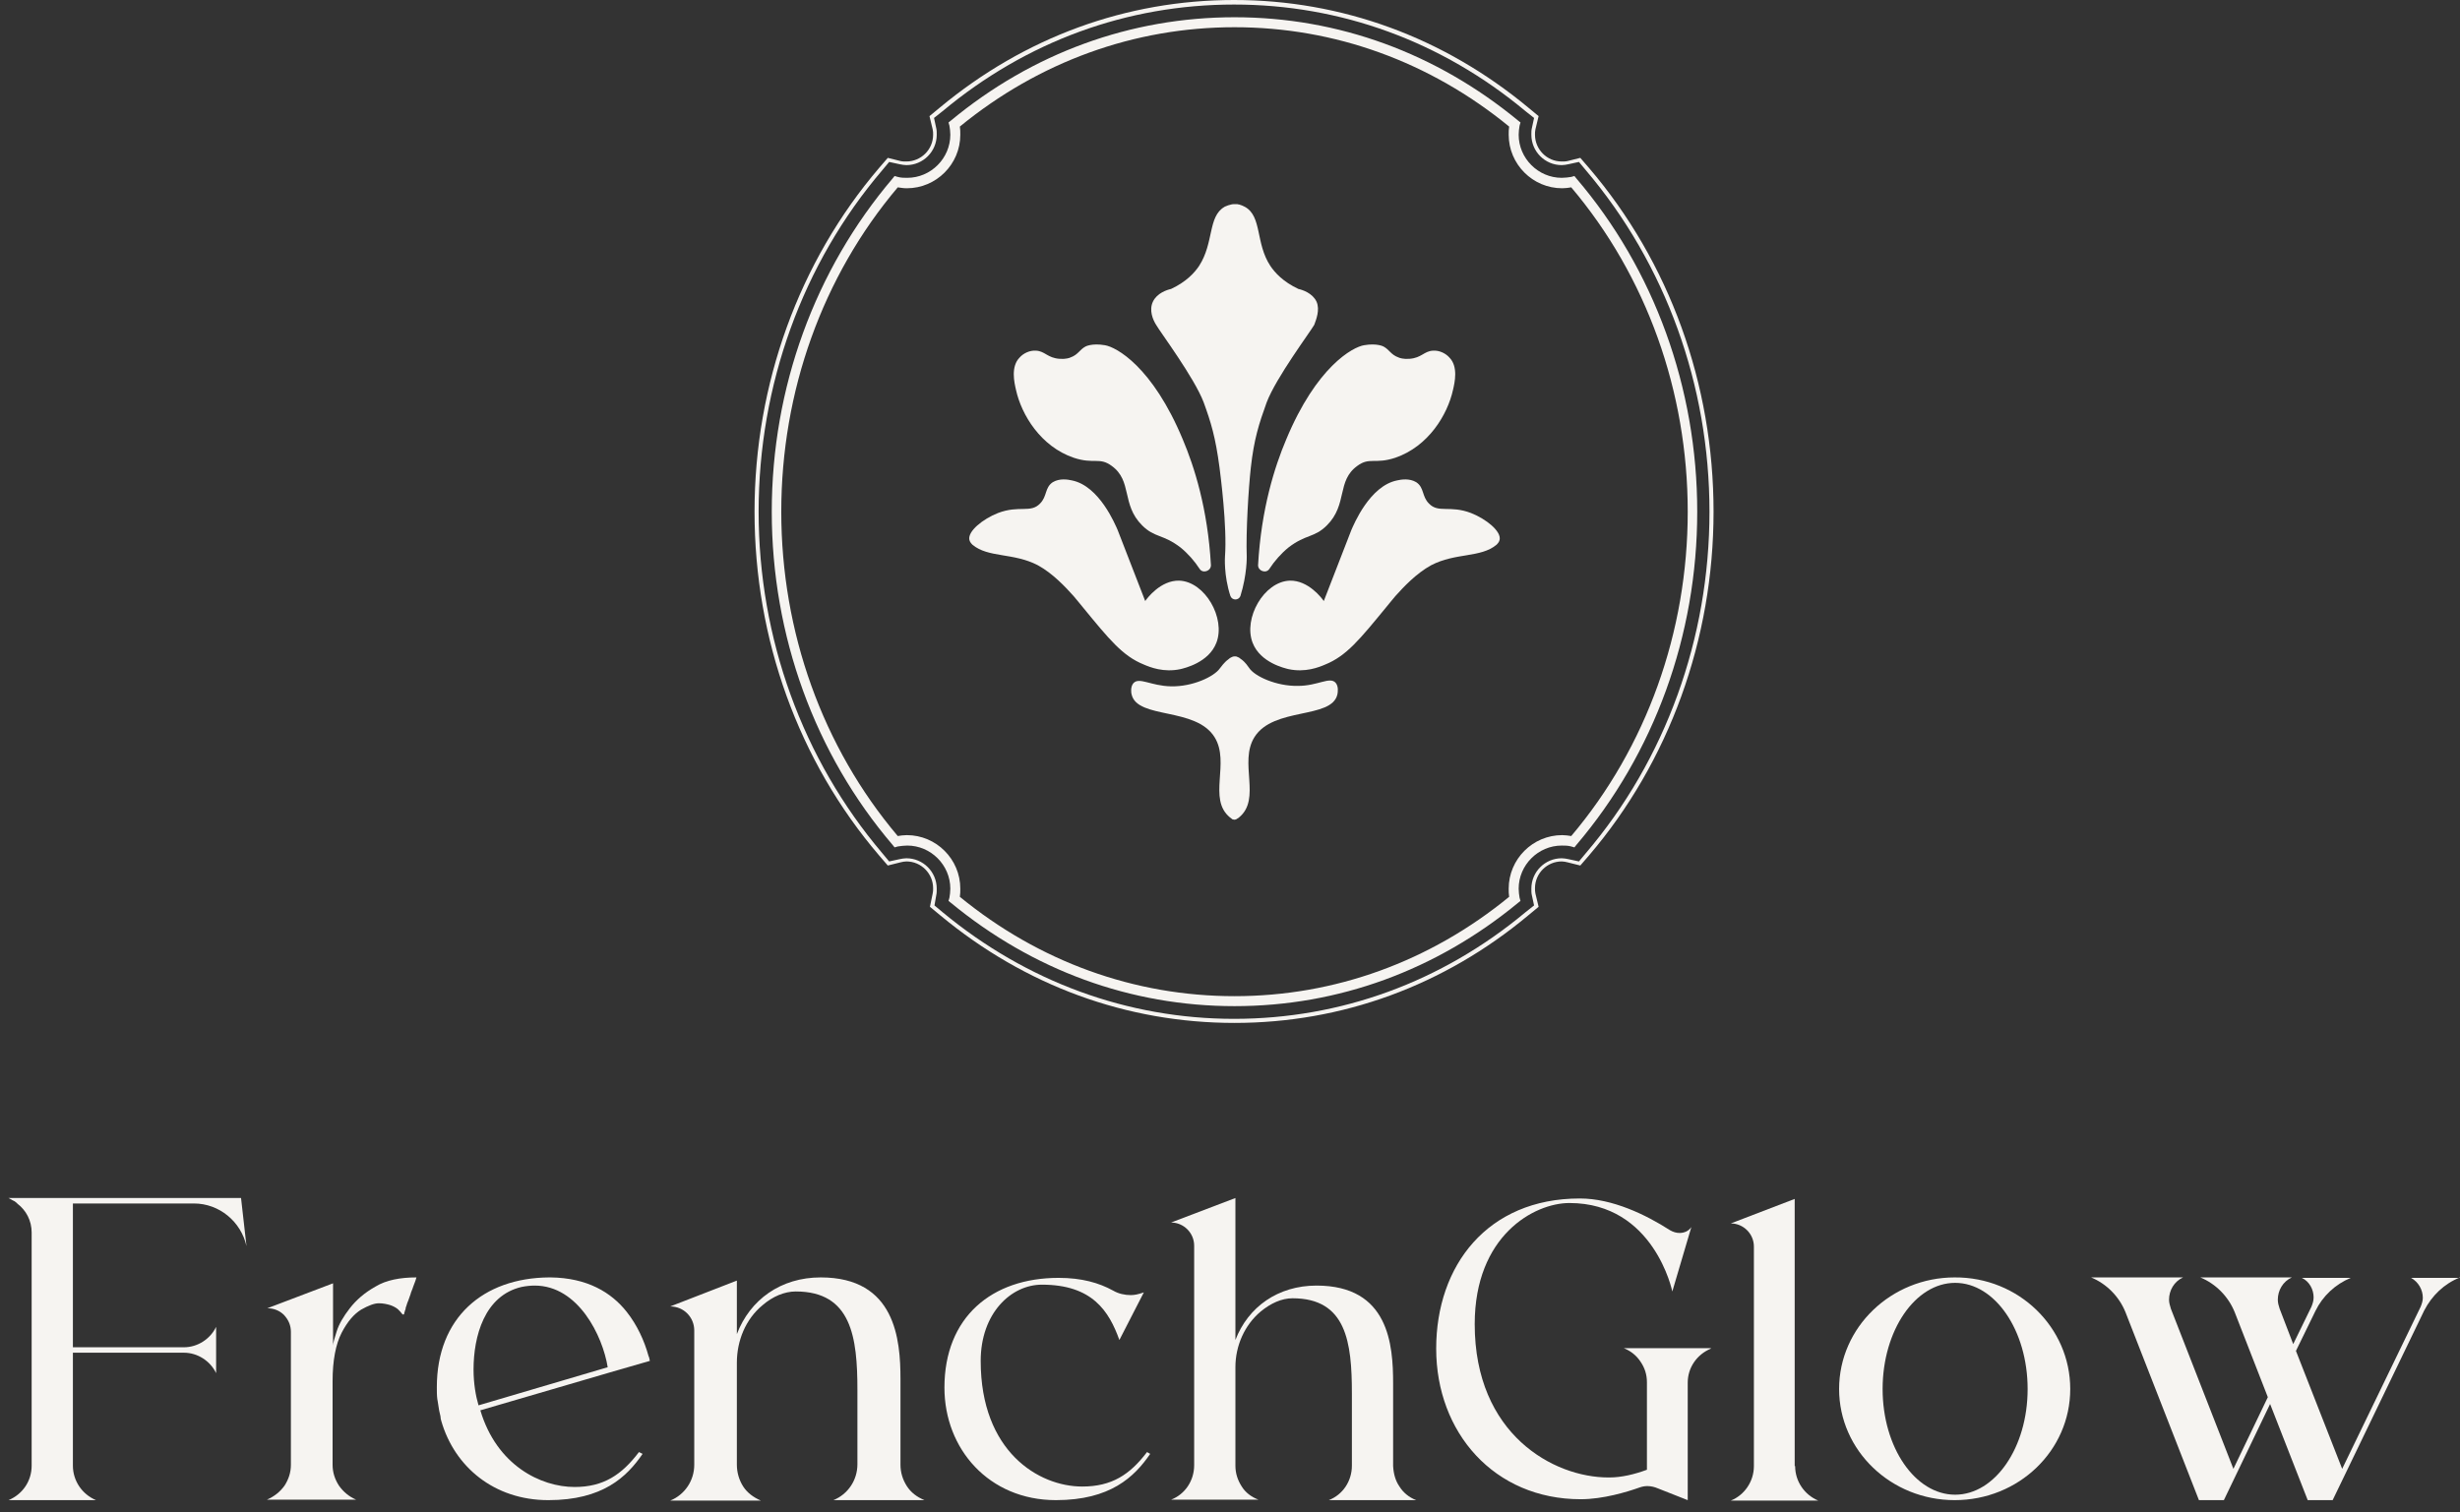
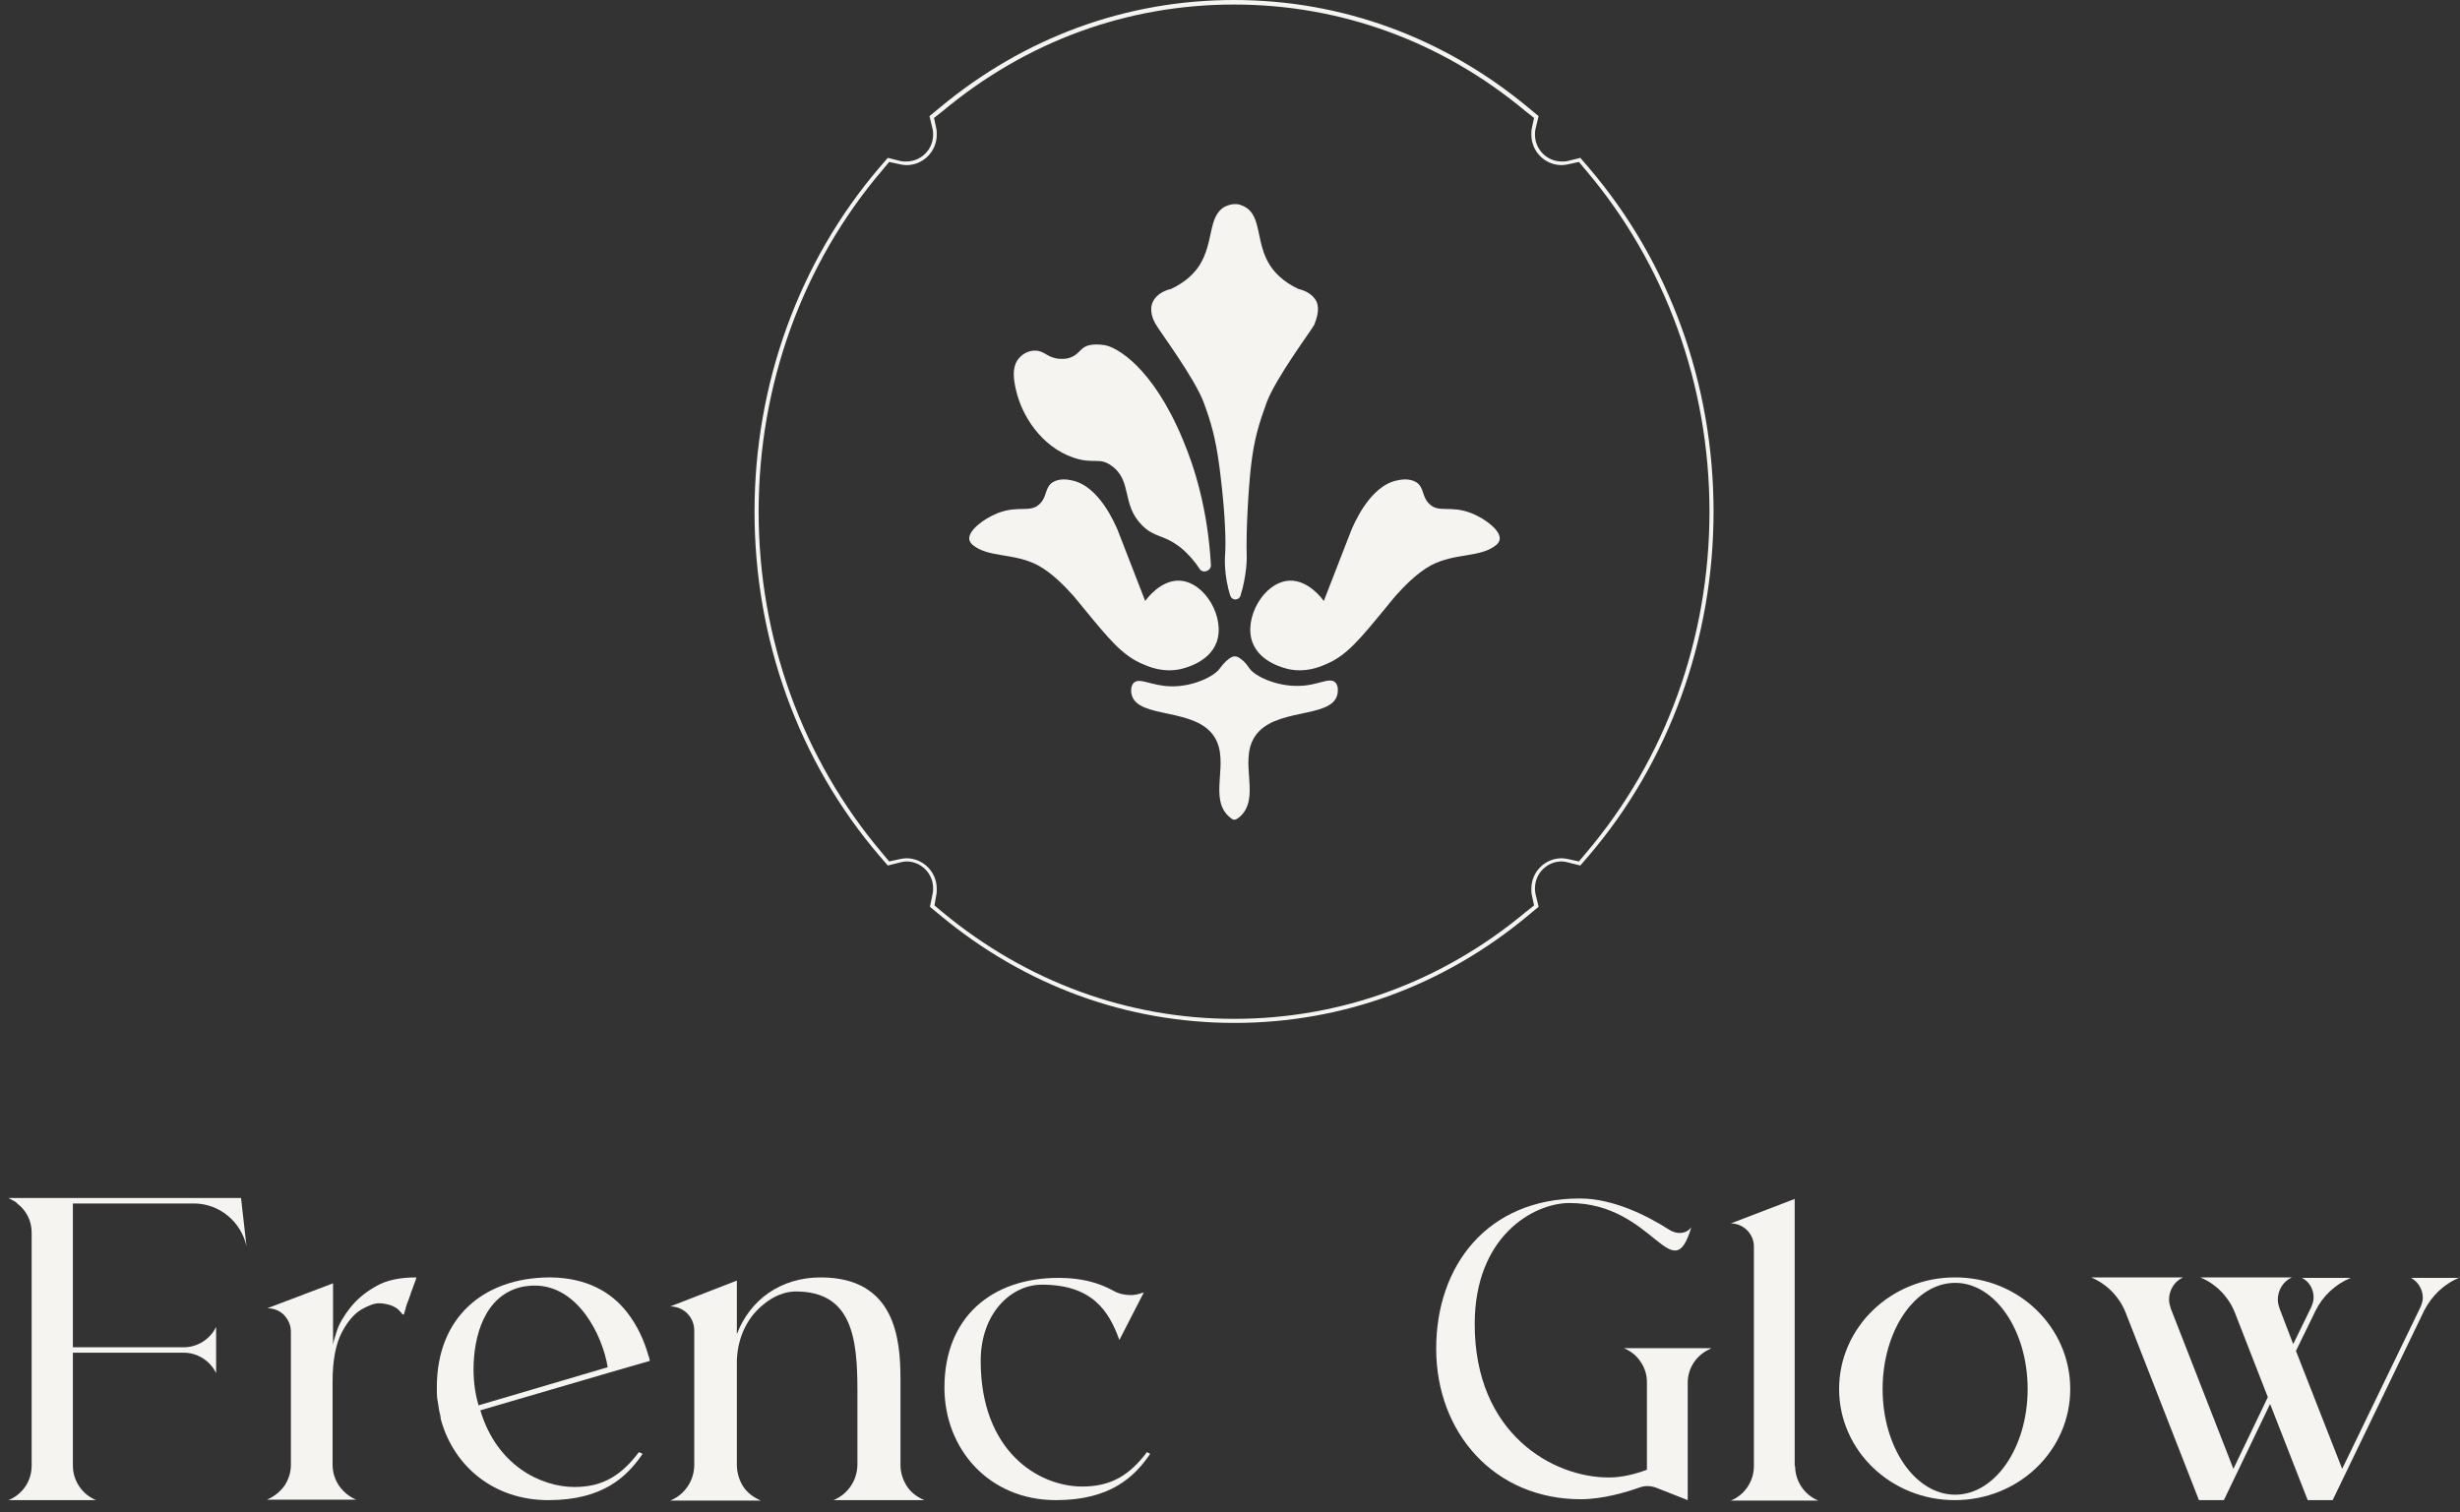
<svg xmlns="http://www.w3.org/2000/svg" viewBox="0 0 292.00 179.54" data-guides="{&quot;vertical&quot;:[],&quot;horizontal&quot;:[]}">
  <rect x="0" y="0" width="292.00" height="179.54" fill="#333333" stroke="none" />
  <defs />
  <path fill="#f6f4f1" stroke="none" fill-opacity="1" stroke-width="1" stroke-opacity="1" id="tSvgd6f39a54cd" title="Path 1" d="M29.257 147.953C28.611 145.044 26.029 142.89 23.017 142.89C18.229 142.89 13.441 142.89 8.653 142.89C8.653 148.581 8.653 154.272 8.653 159.963C13.046 159.963 17.44 159.963 21.833 159.963C23.447 159.963 24.953 158.994 25.653 157.54C25.653 159.371 25.653 161.202 25.653 163.033C24.953 161.579 23.447 160.609 21.833 160.609C17.44 160.609 13.046 160.609 8.653 160.609C8.653 165.08 8.653 169.55 8.653 174.021C8.653 175.798 9.729 177.414 11.396 178.114C7.936 178.114 4.475 178.114 1.014 178.114C2.681 177.414 3.757 175.852 3.757 174.021C3.757 164.793 3.757 155.565 3.757 146.337C3.757 144.936 3.112 143.698 2.036 142.89C2.036 142.836 1.982 142.836 1.928 142.782C1.821 142.674 1.659 142.567 1.498 142.513C1.337 142.423 1.175 142.333 1.014 142.243C10.213 142.243 19.412 142.243 28.611 142.243C28.827 144.146 29.042 146.049 29.257 147.953Z" />
  <path fill="#f6f4f1" stroke="none" fill-opacity="1" stroke-width="1" stroke-opacity="1" id="tSvg2a0c04af5e" title="Path 2" d="M47.225 155.439C46.956 155.223 46.633 155.062 46.311 154.954C45.934 154.846 45.504 154.739 44.966 154.739C44.428 154.739 43.728 155.008 42.868 155.493C42.007 156.031 41.254 156.893 40.554 158.239C39.855 159.586 39.478 161.525 39.478 164.002C39.478 167.306 39.478 170.609 39.478 173.913C39.478 174.828 39.747 175.636 40.231 176.39C40.77 177.144 41.415 177.683 42.276 178.06C38.743 178.06 35.211 178.06 31.678 178.06C32.538 177.683 33.238 177.144 33.776 176.39C34.26 175.636 34.529 174.828 34.529 173.913C34.529 168.652 34.529 163.392 34.529 158.132C34.529 157.378 34.26 156.731 33.722 156.139C33.184 155.6 32.485 155.331 31.732 155.331C34.332 154.344 36.932 153.356 39.532 152.369C39.532 154.828 39.532 157.288 39.532 159.748C39.532 159.478 39.694 158.94 39.963 158.078C40.231 157.216 40.77 156.3 41.523 155.331C42.276 154.362 43.244 153.5 44.589 152.746C45.827 151.992 47.494 151.668 49.431 151.668C49.323 152.099 49.162 152.423 49.054 152.746C48.947 153.123 48.785 153.392 48.731 153.661C48.624 153.931 48.516 154.254 48.462 154.415C48.355 154.631 48.301 154.846 48.248 155.008C48.194 155.169 48.14 155.277 48.14 155.439C48.086 155.546 48.032 155.708 48.032 155.762C47.978 155.87 47.978 155.923 47.978 155.977C47.978 156.031 47.925 156.085 47.871 156.085C47.817 156.085 47.763 156.031 47.709 155.977C47.602 155.816 47.44 155.654 47.225 155.439Z" />
  <path fill="#f6f4f1" stroke="none" fill-opacity="1" stroke-width="1" stroke-opacity="1" id="tSvgf343fc4208" title="Path 3" d="M75.845 172.405C75.989 172.476 76.132 172.548 76.276 172.62C74.393 175.367 71.542 178.114 65.086 178.114C58.63 178.114 53.95 174.128 52.39 168.742C52.336 168.581 52.282 168.365 52.282 168.15C52.175 167.719 52.067 167.234 52.013 166.749C51.96 166.48 51.96 166.318 51.906 166.103C51.852 165.672 51.852 165.187 51.852 164.703C51.852 156.462 57.339 151.722 65.194 151.668C65.247 151.668 65.301 151.668 65.355 151.668C69.712 151.722 72.564 153.446 74.393 155.762C75.63 157.324 76.491 159.209 76.975 160.986C77.083 161.202 77.083 161.363 77.136 161.579C75.523 162.045 73.909 162.512 72.295 162.979C67.202 164.469 62.109 165.959 57.016 167.449C58.953 173.966 64.171 176.552 68.206 176.552C71.649 176.552 73.801 175.098 75.845 172.405ZM56.801 166.857C61.912 165.349 67.023 163.841 72.133 162.333C71.542 158.616 68.637 152.638 63.472 152.638C62.988 152.638 62.45 152.692 61.912 152.8C57.501 153.823 56.209 158.67 56.209 162.602C56.209 164.272 56.478 165.78 56.801 166.857Z" />
  <path fill="#f6f4f1" stroke="none" fill-opacity="1" stroke-width="1" stroke-opacity="1" id="tSvg91a971ffb5" title="Path 4" d="M98.924 178.114C100.646 177.413 101.775 175.744 101.775 173.859C101.775 170.914 101.775 167.97 101.775 165.026C101.775 158.778 101.076 153.338 94.459 153.338C93.114 153.338 91.715 153.931 90.532 154.954C88.487 156.624 87.465 159.209 87.465 161.794C87.465 165.834 87.465 169.873 87.465 173.913C87.465 174.828 87.734 175.744 88.219 176.498C88.703 177.252 89.456 177.791 90.316 178.167C86.73 178.167 83.144 178.167 79.557 178.167C81.279 177.467 82.408 175.798 82.408 173.913C82.408 168.598 82.408 163.284 82.408 157.97C82.408 156.408 81.171 155.115 79.557 155.115C82.193 154.092 84.829 153.069 87.465 152.046C87.465 154.164 87.465 156.282 87.465 158.401C89.025 154.308 92.684 151.668 97.418 151.668C106.294 151.668 106.886 159.047 106.886 163.733C106.886 167.126 106.886 170.519 106.886 173.913C106.886 174.828 107.155 175.69 107.639 176.444C108.123 177.198 108.823 177.737 109.737 178.114C106.133 178.114 102.528 178.114 98.924 178.114Z" />
  <path fill="#f6f4f1" stroke="none" fill-opacity="1" stroke-width="1" stroke-opacity="1" id="tSvg105cb04e525" title="Path 5" d="M125.338 178.113C117.376 178.113 112.104 172.028 112.104 164.756C112.104 156.408 117.699 151.722 125.661 151.722C128.405 151.722 130.449 152.315 132.117 153.23C132.762 153.607 133.515 153.769 134.215 153.769C134.699 153.769 135.129 153.661 135.614 153.5C135.667 153.482 135.721 153.464 135.775 153.446C135.47 154.038 135.165 154.631 134.86 155.223C134.197 156.516 133.533 157.809 132.87 159.101C131.633 155.654 129.642 152.53 123.671 152.53C120.013 152.53 116.408 155.923 116.408 161.579C116.408 172.351 123.294 176.498 128.459 176.498C131.955 176.498 134.107 175.098 136.151 172.405C136.277 172.476 136.403 172.548 136.528 172.62C134.645 175.367 131.794 178.113 125.338 178.113Z" />
-   <path fill="#f6f4f1" stroke="none" fill-opacity="1" stroke-width="1" stroke-opacity="1" id="tSvg719c3c268a" title="Path 6" d="M168.107 178.114C164.646 178.114 161.185 178.114 157.724 178.114C159.392 177.468 160.468 175.852 160.468 174.021C160.468 171.166 160.468 168.311 160.468 165.457C160.468 159.371 159.822 154.146 153.42 154.146C152.129 154.146 150.838 154.739 149.655 155.708C147.718 157.324 146.642 159.802 146.642 162.333C146.642 166.229 146.642 170.125 146.642 174.021C146.642 174.936 146.911 175.744 147.395 176.498C147.825 177.198 148.525 177.737 149.386 178.06C145.925 178.06 142.464 178.06 139.003 178.06C140.67 177.414 141.746 175.798 141.746 173.966C141.746 165.277 141.746 156.588 141.746 147.899C141.746 146.391 140.509 145.152 139.003 145.152C141.549 144.182 144.095 143.213 146.642 142.243C146.642 147.863 146.642 153.482 146.642 159.101C148.148 155.17 151.699 152.638 156.272 152.638C164.879 152.638 165.363 159.694 165.363 164.272C165.363 167.539 165.363 170.807 165.363 174.074C165.417 174.99 165.632 175.798 166.116 176.498C166.547 177.198 167.246 177.791 168.107 178.114Z" />
-   <path fill="#f6f4f1" stroke="none" fill-opacity="1" stroke-width="1" stroke-opacity="1" id="tSvg69fd116079" title="Path 7" d="M203.074 160.125C201.407 160.825 200.332 162.387 200.332 164.164C200.332 168.814 200.332 173.464 200.332 178.114C199.148 177.647 197.964 177.18 196.781 176.714C196.404 176.552 195.974 176.444 195.543 176.444C195.22 176.444 194.951 176.498 194.629 176.606C193.123 177.144 190.271 178.006 187.635 178.006C177.36 178.006 170.474 170.089 170.474 160.125C170.474 150.268 176.553 142.297 187.528 142.297C191.401 142.297 195.382 144.236 198.232 146.067C198.609 146.283 198.986 146.391 199.363 146.391C199.902 146.391 200.438 146.175 200.762 145.69C200.009 148.24 199.256 150.789 198.503 153.338C198.503 153.338 196.35 142.836 186.29 142.836C182.094 142.836 175.047 146.714 175.047 157.216C175.047 170.304 184.407 175.421 190.917 175.421C190.953 175.421 190.989 175.421 191.024 175.421C192.477 175.421 194.037 175.044 195.489 174.505C195.489 171.04 195.489 167.575 195.489 164.11C195.489 163.195 195.22 162.387 194.736 161.686C194.252 160.933 193.553 160.394 192.746 160.071C196.189 160.071 199.631 160.071 203.074 160.071C203.074 160.089 203.074 160.107 203.074 160.125Z" />
+   <path fill="#f6f4f1" stroke="none" fill-opacity="1" stroke-width="1" stroke-opacity="1" id="tSvg69fd116079" title="Path 7" d="M203.074 160.125C201.407 160.825 200.332 162.387 200.332 164.164C200.332 168.814 200.332 173.464 200.332 178.114C199.148 177.647 197.964 177.18 196.781 176.714C196.404 176.552 195.974 176.444 195.543 176.444C195.22 176.444 194.951 176.498 194.629 176.606C193.123 177.144 190.271 178.006 187.635 178.006C177.36 178.006 170.474 170.089 170.474 160.125C170.474 150.268 176.553 142.297 187.528 142.297C191.401 142.297 195.382 144.236 198.232 146.067C198.609 146.283 198.986 146.391 199.363 146.391C199.902 146.391 200.438 146.175 200.762 145.69C198.503 153.338 196.35 142.836 186.29 142.836C182.094 142.836 175.047 146.714 175.047 157.216C175.047 170.304 184.407 175.421 190.917 175.421C190.953 175.421 190.989 175.421 191.024 175.421C192.477 175.421 194.037 175.044 195.489 174.505C195.489 171.04 195.489 167.575 195.489 164.11C195.489 163.195 195.22 162.387 194.736 161.686C194.252 160.933 193.553 160.394 192.746 160.071C196.189 160.071 199.631 160.071 203.074 160.071C203.074 160.089 203.074 160.107 203.074 160.125Z" />
  <path fill="#f6f4f1" stroke="none" fill-opacity="1" stroke-width="1" stroke-opacity="1" id="tSvg2b81e4f754" title="Path 8" d="M213.081 174.074C213.081 175.851 214.156 177.467 215.826 178.167C212.364 178.167 208.903 178.167 205.442 178.167C207.056 177.521 208.186 175.905 208.186 174.074C208.186 165.385 208.186 156.696 208.186 148.006C208.186 146.498 206.949 145.259 205.442 145.259C207.97 144.29 210.499 143.32 213.028 142.351C213.028 152.925 213.028 163.5 213.028 174.074C213.046 174.074 213.063 174.074 213.081 174.074Z" />
  <path fill="#f6f4f1" stroke="none" fill-opacity="1" stroke-width="1" stroke-opacity="1" id="tSvg4906332961" title="Path 9" d="M245.736 164.918C245.736 172.243 239.604 178.114 232.018 178.114C224.485 178.114 218.3 172.243 218.3 164.918C218.3 157.593 224.485 151.669 232.018 151.669C239.604 151.615 245.736 157.593 245.736 164.918ZM240.679 164.918C240.679 157.97 236.804 152.315 232.073 152.315C227.338 152.315 223.465 157.97 223.465 164.918C223.465 171.866 227.338 177.467 232.073 177.467C236.804 177.467 240.679 171.866 240.679 164.918Z" />
  <path fill="#f6f4f1" stroke="none" fill-opacity="1" stroke-width="1" stroke-opacity="1" id="tSvga9548abaa0" title="Path 10" d="M292 151.668C290.118 152.423 288.666 153.823 287.75 155.6C284.128 163.105 280.505 170.609 276.883 178.114C275.897 178.114 274.91 178.114 273.924 178.114C272.435 174.308 270.947 170.501 269.459 166.695C267.63 170.501 265.801 174.308 263.972 178.114C262.986 178.114 261.999 178.114 261.012 178.114C258.108 170.681 255.204 163.248 252.3 155.816C251.546 153.931 250.039 152.423 248.21 151.668C251.851 151.668 255.492 151.668 259.132 151.668C258.055 152.153 257.463 153.23 257.463 154.308C257.463 154.685 257.57 155.008 257.68 155.385C260.154 161.722 262.628 168.06 265.103 174.397C266.465 171.561 267.828 168.724 269.19 165.887C267.882 162.53 266.573 159.173 265.264 155.816C264.511 153.931 263.003 152.423 261.176 151.668C264.799 151.668 268.421 151.668 272.043 151.668C270.966 152.153 270.374 153.23 270.374 154.308C270.374 154.685 270.481 155.062 270.591 155.385C271.129 156.785 271.666 158.185 272.203 159.586C272.921 158.114 273.638 156.642 274.356 155.169C274.517 154.792 274.624 154.415 274.624 154.038C274.624 153.123 274.141 152.153 273.225 151.722C275.162 151.722 277.099 151.722 279.036 151.722C277.207 152.476 275.701 153.877 274.839 155.654C274.068 157.234 273.298 158.814 272.527 160.394C274.356 165.061 276.185 169.729 278.014 174.397C281.116 167.988 284.219 161.579 287.322 155.169C287.482 154.792 287.588 154.415 287.588 154.092C287.588 153.123 287.052 152.207 286.19 151.722C288.126 151.722 290.063 151.722 292 151.722C292 151.704 292 151.686 292 151.668Z" />
  <path fill="#f6f4f1" stroke="none" fill-opacity="1" stroke-width="1" stroke-opacity="1" id="tSvg16efcc0234" title="Path 11" d="M146.534 121.453C133.731 121.453 121.68 117.037 111.62 108.689C111.208 108.348 110.795 108.007 110.383 107.665C110.49 107.145 110.598 106.624 110.706 106.103C110.76 105.888 110.76 105.672 110.76 105.457C110.76 103.734 109.361 102.279 107.585 102.279C107.37 102.279 107.101 102.333 106.886 102.387C106.384 102.513 105.882 102.638 105.38 102.764C105.039 102.369 104.698 101.974 104.358 101.579C94.782 90.376 89.563 75.888 89.563 60.754C89.563 45.619 94.835 31.077 104.358 19.928C104.698 19.533 105.039 19.138 105.38 18.743C105.882 18.869 106.384 18.994 106.886 19.12C107.101 19.174 107.37 19.174 107.585 19.174C109.307 19.174 110.76 17.774 110.76 15.996C110.76 15.781 110.76 15.565 110.706 15.35C110.58 14.829 110.455 14.309 110.329 13.788C110.742 13.447 111.154 13.106 111.566 12.765C121.626 4.417 133.677 0 146.481 0C159.23 0 171.335 4.417 181.395 12.765C181.807 13.106 182.22 13.447 182.632 13.788C182.506 14.309 182.381 14.829 182.255 15.35C182.202 15.565 182.202 15.781 182.202 15.996C182.202 17.72 183.601 19.174 185.376 19.174C185.591 19.174 185.86 19.174 186.075 19.12C186.577 18.994 187.079 18.869 187.581 18.743C187.922 19.138 188.263 19.533 188.604 19.928C198.179 31.131 203.398 45.619 203.398 60.754C203.398 75.888 198.126 90.43 188.604 101.579C188.263 101.974 187.922 102.369 187.581 102.764C187.079 102.638 186.577 102.513 186.075 102.387C185.86 102.333 185.591 102.279 185.376 102.279C183.654 102.279 182.202 103.68 182.202 105.457C182.202 105.672 182.202 105.888 182.255 106.103C182.381 106.624 182.506 107.145 182.632 107.665C182.22 108.007 181.807 108.348 181.395 108.689C171.388 117.037 159.284 121.453 146.534 121.453ZM110.921 107.504C111.244 107.773 111.566 108.042 111.889 108.312C121.841 116.552 133.838 120.969 146.481 120.969C159.123 120.969 171.119 116.606 181.072 108.312C181.413 108.042 181.753 107.773 182.094 107.504C182.004 107.091 181.915 106.678 181.825 106.265C181.771 106.049 181.771 105.78 181.771 105.511C181.771 103.518 183.385 101.903 185.376 101.903C185.645 101.903 185.914 101.956 186.183 102.01C186.595 102.1 187.008 102.189 187.42 102.279C187.689 101.956 187.958 101.633 188.227 101.31C197.696 90.215 202.914 75.781 202.914 60.754C202.914 45.727 197.696 31.346 188.227 20.197C187.958 19.874 187.689 19.551 187.42 19.228C187.008 19.318 186.595 19.407 186.183 19.497C185.914 19.551 185.645 19.605 185.376 19.605C183.385 19.605 181.771 17.989 181.771 15.996C181.771 15.727 181.771 15.458 181.825 15.242C181.915 14.829 182.004 14.416 182.094 14.004C181.753 13.734 181.413 13.465 181.072 13.196C171.119 4.901 159.123 0.539 146.481 0.539C133.785 0.539 121.841 4.901 111.889 13.196C111.549 13.465 111.208 13.734 110.867 14.004C110.957 14.416 111.046 14.829 111.136 15.242C111.19 15.458 111.19 15.727 111.19 15.996C111.19 17.989 109.576 19.605 107.585 19.605C107.317 19.605 107.048 19.551 106.778 19.497C106.366 19.407 105.954 19.318 105.541 19.228C105.272 19.551 105.003 19.874 104.734 20.197C95.266 31.293 90.048 45.727 90.048 60.754C90.048 75.781 95.266 90.161 104.734 101.31C105.003 101.633 105.272 101.956 105.541 102.279C105.954 102.189 106.366 102.1 106.778 102.01C107.048 101.956 107.317 101.903 107.585 101.903C109.576 101.903 111.19 103.518 111.19 105.511C111.19 105.78 111.19 106.049 111.136 106.265C111.064 106.678 110.993 107.091 110.921 107.504Z" />
-   <path fill="#f6f4f1" stroke="none" fill-opacity="1" stroke-width="1" stroke-opacity="1" id="tSvg5641806fad" title="Path 12" d="M146.534 119.461C134.215 119.461 122.595 115.206 112.857 107.181C112.768 107.109 112.678 107.037 112.588 106.965C112.624 106.839 112.66 106.714 112.696 106.588C112.75 106.265 112.803 105.888 112.803 105.511C112.803 102.71 110.49 100.394 107.693 100.394C107.316 100.394 106.94 100.448 106.563 100.502C106.438 100.538 106.312 100.574 106.187 100.61C106.115 100.52 106.043 100.43 105.971 100.341C96.718 89.515 91.608 75.457 91.608 60.754C91.608 46.05 96.718 32.046 105.971 21.167C106.043 21.077 106.115 20.987 106.187 20.898C106.312 20.933 106.438 20.969 106.563 21.005C106.94 21.113 107.316 21.113 107.693 21.113C110.49 21.113 112.803 18.797 112.803 15.996C112.803 15.619 112.75 15.242 112.696 14.919C112.66 14.793 112.624 14.668 112.588 14.542C112.678 14.47 112.768 14.399 112.857 14.327C122.541 6.302 134.215 2.047 146.534 2.047C158.854 2.047 170.474 6.302 180.211 14.327C180.301 14.399 180.39 14.47 180.48 14.542C180.444 14.668 180.408 14.793 180.373 14.919C180.319 15.242 180.265 15.619 180.265 15.996C180.265 18.797 182.578 21.113 185.376 21.113C185.752 21.113 186.183 21.059 186.505 21.005C186.631 20.969 186.756 20.933 186.882 20.898C186.954 20.987 187.025 21.077 187.097 21.167C196.35 31.992 201.46 46.05 201.46 60.754C201.46 75.457 196.35 89.461 187.097 100.341C187.025 100.43 186.954 100.52 186.882 100.61C186.756 100.574 186.631 100.538 186.505 100.502C186.129 100.394 185.752 100.394 185.376 100.394C182.578 100.394 180.265 102.71 180.265 105.511C180.265 105.888 180.319 106.265 180.373 106.588C180.408 106.714 180.444 106.839 180.48 106.965C180.39 107.037 180.301 107.109 180.211 107.181C170.474 115.206 158.854 119.461 146.534 119.461ZM113.933 106.48C123.348 114.183 134.645 118.276 146.534 118.276C158.423 118.276 169.721 114.183 179.135 106.48C179.081 106.157 179.081 105.834 179.081 105.511C179.081 102.01 181.932 99.156 185.429 99.156C185.806 99.156 186.129 99.209 186.505 99.263C195.436 88.707 200.332 75.026 200.332 60.754C200.332 46.481 195.436 32.8 186.505 22.244C186.183 22.298 185.806 22.352 185.429 22.352C181.932 22.352 179.081 19.497 179.081 15.996C179.081 15.673 179.081 15.35 179.135 15.027C169.721 7.325 158.423 3.232 146.534 3.232C134.645 3.232 123.348 7.325 113.933 15.027C113.987 15.35 113.987 15.673 113.987 15.996C113.987 19.497 111.136 22.352 107.639 22.352C107.263 22.352 106.94 22.298 106.563 22.244C97.633 32.8 92.737 46.481 92.737 60.754C92.737 75.026 97.633 88.707 106.563 99.263C106.886 99.209 107.263 99.156 107.639 99.156C111.136 99.156 113.987 102.01 113.987 105.511C113.987 105.834 113.987 106.157 113.933 106.48Z" />
  <path fill="#f6f4f1" stroke="none" fill-opacity="1" stroke-width="1" stroke-opacity="1" id="tSvga44c49f1e9" title="Path 13" d="M142.392 67.54C142.769 68.132 143.737 67.809 143.737 67.109C143.36 60.377 141.746 55.368 140.401 52.19C136.797 43.519 132.493 41.203 131.148 40.987C129.588 40.718 128.835 41.149 128.835 41.149C128.136 41.526 127.974 42.118 127.06 42.442C126.952 42.495 126.522 42.657 125.769 42.603C124.316 42.495 124.047 41.688 122.971 41.634C122.218 41.58 121.465 41.957 121.035 42.442C119.959 43.519 120.389 45.404 120.604 46.319C121.25 49.228 123.509 52.998 127.436 54.345C129.857 55.153 130.503 54.237 131.955 55.314C134.43 57.091 133.085 59.892 135.56 62.369C137.066 63.878 138.035 63.393 140.132 65.009C140.993 65.709 141.8 66.624 142.392 67.54Z" />
-   <path fill="#f6f4f1" stroke="none" fill-opacity="1" stroke-width="1" stroke-opacity="1" id="tSvg3cf3f9d120" title="Path 14" d="M150.677 67.54C150.3 68.132 149.332 67.809 149.332 67.109C149.708 60.377 151.322 55.368 152.667 52.19C156.272 43.519 160.575 41.203 161.92 40.987C163.48 40.718 164.233 41.149 164.233 41.149C164.933 41.526 165.094 42.118 166.009 42.442C166.116 42.495 166.547 42.657 167.3 42.603C168.752 42.495 169.021 41.688 170.097 41.634C170.85 41.58 171.604 41.957 172.034 42.442C173.11 43.519 172.679 45.404 172.464 46.319C171.819 49.228 169.559 52.998 165.632 54.345C163.211 55.153 162.566 54.237 161.113 55.314C158.638 57.091 159.983 59.892 157.509 62.369C156.003 63.878 155.034 63.393 152.936 65.009C152.075 65.709 151.268 66.624 150.677 67.54Z" />
  <path fill="#f6f4f1" stroke="none" fill-opacity="1" stroke-width="1" stroke-opacity="1" id="tSvg41696dbf6d" title="Path 15" d="M135.936 71.364C136.151 71.041 137.765 68.886 139.971 68.94C143.038 69.048 145.512 73.411 144.382 76.319C143.468 78.689 140.563 79.335 140.132 79.443C138.142 79.874 136.528 79.228 135.775 78.904C133.246 77.881 131.686 75.942 128.459 72.01C128.082 71.579 127.867 71.256 127.436 70.772C126.468 69.694 124.962 68.079 123.186 67.109C120.281 65.601 117.323 66.247 115.44 64.685C115.332 64.578 115.117 64.362 115.063 64.093C114.848 63.07 116.677 61.615 118.452 60.915C120.981 59.946 122.326 60.969 123.456 59.784C124.316 58.922 123.993 57.899 124.962 57.253C125.769 56.768 126.737 56.929 127.221 57.037C130.503 57.684 132.386 62.316 132.655 62.908C133.749 65.727 134.842 68.545 135.936 71.364Z" />
  <path fill="#f6f4f1" stroke="none" fill-opacity="1" stroke-width="1" stroke-opacity="1" id="tSvge02f51f39f" title="Path 16" d="M157.132 71.364C156.917 71.041 155.303 68.886 153.098 68.94C150.031 69.048 147.556 73.411 148.686 76.319C149.601 78.689 152.506 79.335 152.936 79.443C154.927 79.874 156.541 79.228 157.294 78.904C159.822 77.881 161.382 75.942 164.61 72.01C164.987 71.579 165.202 71.256 165.632 70.772C166.601 69.694 168.107 68.079 169.882 67.109C172.787 65.601 175.746 66.247 177.629 64.685C177.737 64.578 177.952 64.362 178.005 64.093C178.221 63.07 176.392 61.615 174.616 60.915C172.088 59.946 170.743 60.969 169.613 59.784C168.752 58.922 169.075 57.899 168.107 57.253C167.3 56.768 166.332 56.929 165.847 57.037C162.566 57.684 160.683 62.316 160.414 62.908C159.32 65.727 158.226 68.545 157.132 71.364Z" />
  <path fill="#f6f4f1" stroke="none" fill-opacity="1" stroke-width="1" stroke-opacity="1" id="tSvg45f9c0f85b" title="Path 17" d="M156.272 35.817C155.787 34.793 154.604 34.416 154.12 34.308C152.29 33.447 151.322 32.37 150.784 31.562C149.009 28.869 149.816 25.691 147.772 24.56C147.556 24.452 147.341 24.345 147.126 24.291C147.019 24.291 146.911 24.237 146.857 24.237C146.803 24.237 146.75 24.237 146.696 24.237C146.481 24.237 146.265 24.237 146.104 24.291C145.889 24.345 145.673 24.398 145.458 24.506C145.405 24.506 145.351 24.56 145.351 24.56C143.36 25.691 144.113 28.815 142.338 31.562C141.8 32.37 140.832 33.447 139.003 34.308C138.518 34.416 137.335 34.793 136.851 35.817C136.367 36.84 136.851 37.971 137.227 38.563C137.712 39.425 141.746 44.811 142.876 47.773C143.737 50.143 144.275 51.867 144.759 55.529C144.867 56.391 145.673 62.531 145.405 66.086C145.405 66.086 145.243 68.294 146.05 70.772C146.265 71.31 147.019 71.31 147.234 70.772C148.041 68.186 147.987 66.086 147.987 66.086C147.879 63.123 148.202 57.953 148.471 55.529C148.848 52.136 149.44 50.305 150.354 47.773C151.484 44.811 155.518 39.425 156.002 38.563C156.218 37.971 156.702 36.786 156.272 35.817Z" />
  <path fill="#f6f4f1" stroke="none" fill-opacity="1" stroke-width="1" stroke-opacity="1" id="tSvgd78256e78c" title="Path 18" d="M158.531 81.059C157.832 80.305 156.433 81.436 154.066 81.436C151.537 81.49 148.901 80.305 148.256 79.281C148.148 79.174 147.879 78.635 147.234 78.204C147.126 78.096 147.019 78.043 146.857 77.989C146.803 77.935 146.642 77.935 146.535 77.935C146.373 77.935 146.266 77.989 146.158 78.043C146.05 78.096 145.943 78.15 145.835 78.258C145.243 78.689 144.92 79.228 144.813 79.335C144.113 80.359 141.531 81.543 139.003 81.49C136.582 81.436 135.237 80.359 134.538 81.112C134.161 81.544 134.269 82.297 134.323 82.459C135.022 85.421 141.908 83.913 144.167 87.522C146.05 90.538 143.307 94.847 145.996 97.055C146.158 97.163 146.266 97.27 146.266 97.27C146.427 97.324 146.535 97.324 146.535 97.324C146.535 97.324 146.642 97.324 146.75 97.27C146.75 97.27 146.911 97.163 147.072 97.055C149.762 94.847 147.019 90.538 148.901 87.522C151.161 83.913 158.047 85.421 158.746 82.459C158.8 82.19 158.908 81.49 158.531 81.059Z" />
</svg>